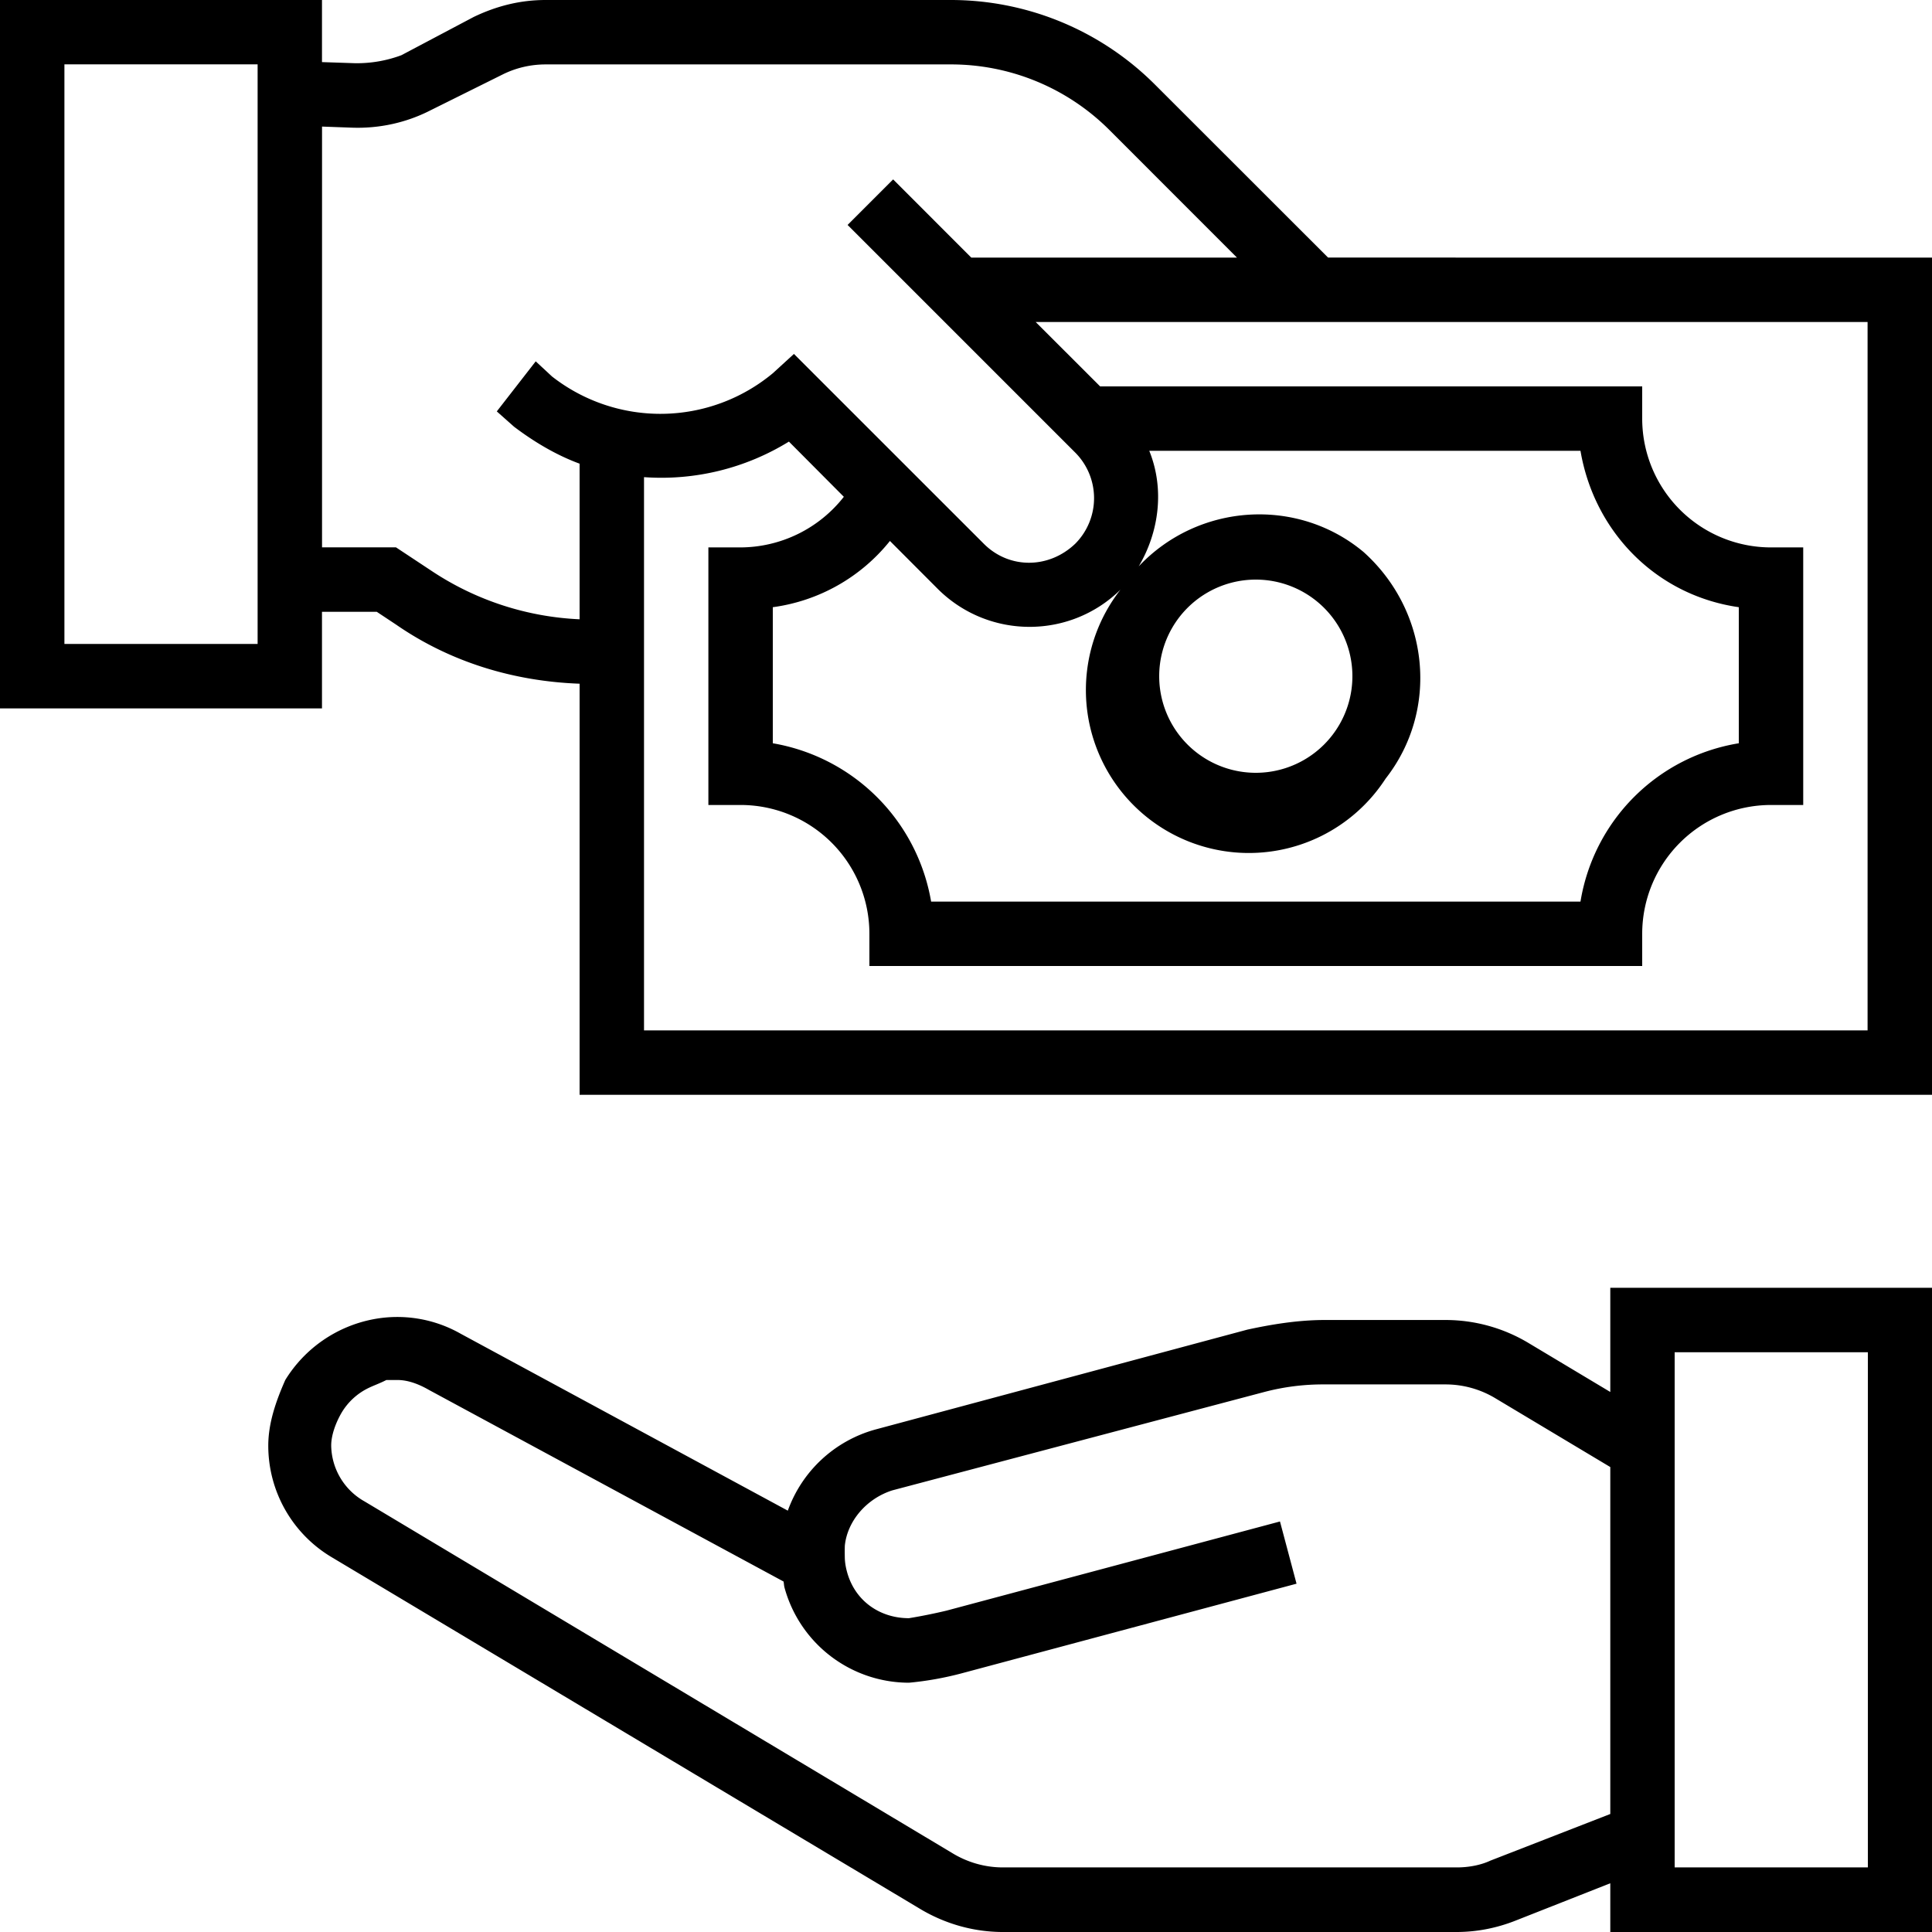
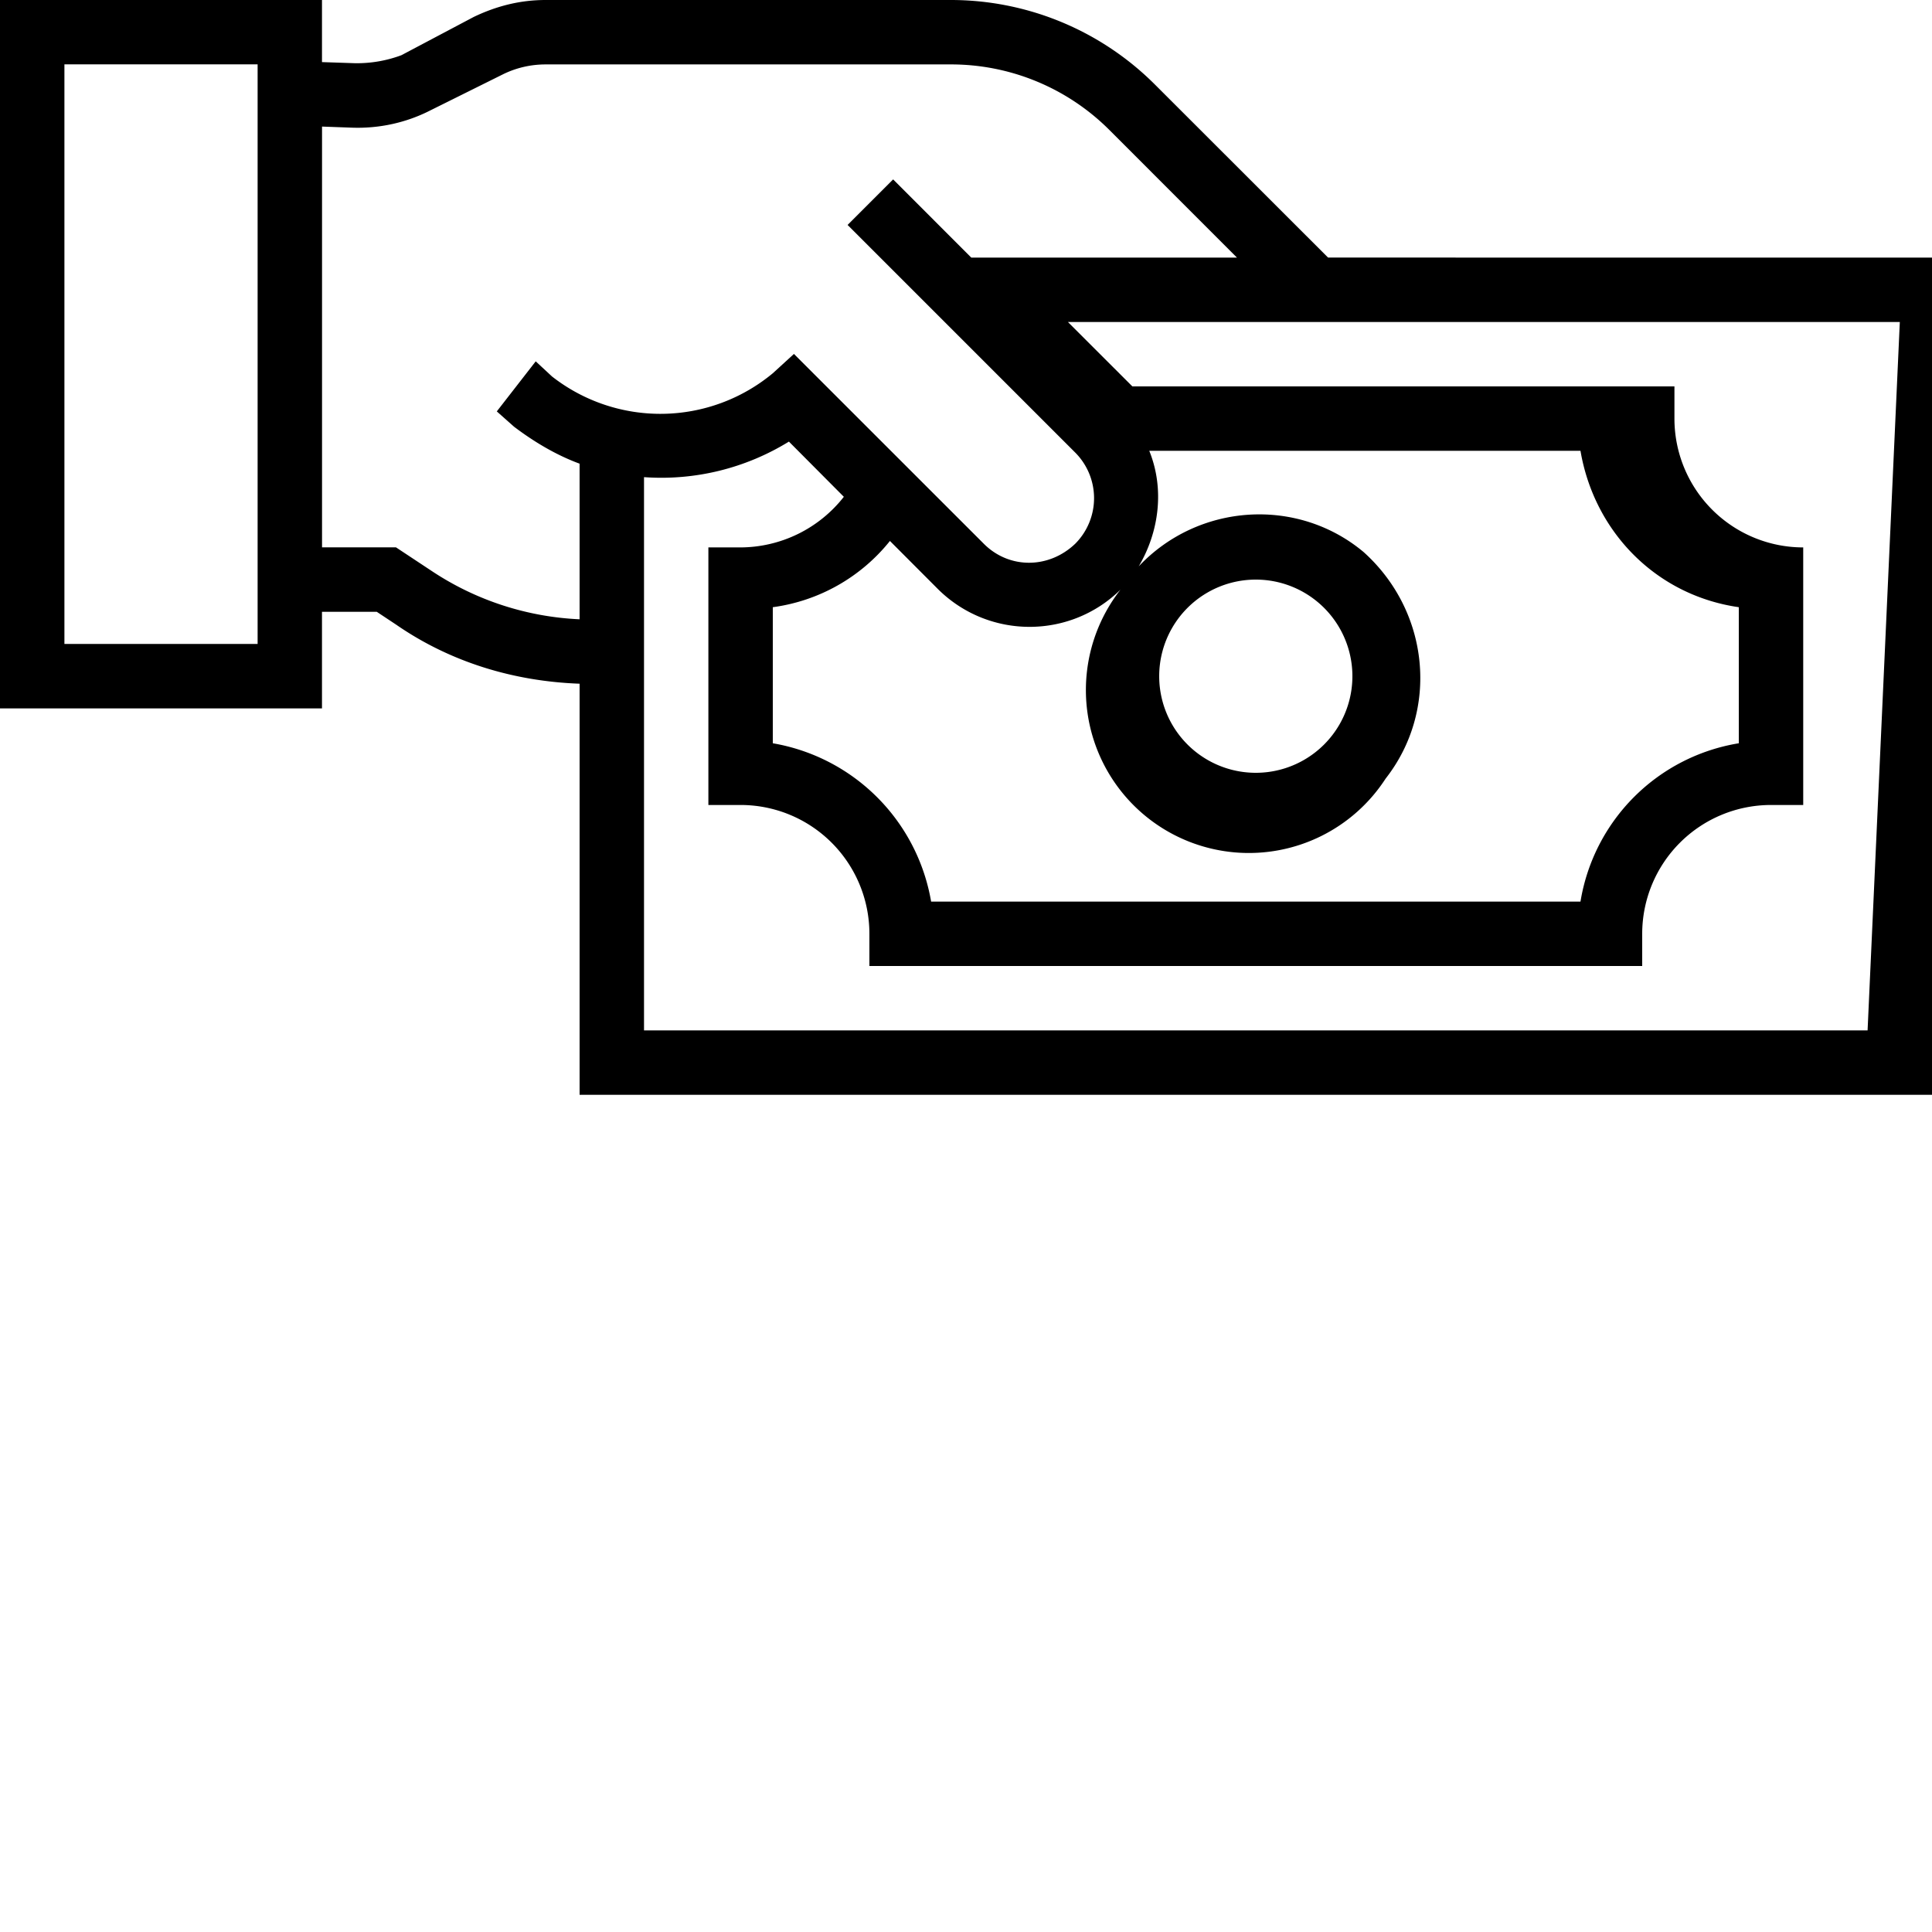
<svg xmlns="http://www.w3.org/2000/svg" width="35" height="35" viewBox="0 0 35 35">
  <g>
    <g>
      <g>
-         <path d="M30.338 24.497h3.5v9.333h-3.5zM27 33.707c-.173.081-.39.123-.61.123h-8.221c-.329 0-.65-.093-.93-.267L6.605 27.2A1.18 1.18 0 0 1 6 26.188c0-.188.08-.405.181-.583.116-.201.291-.363.501-.463.093-.045.19-.077.318-.142h.198c.2 0 .397.079.571.179l6.426 3.472c.007.035.007.07.016.106a2.34 2.34 0 0 0 2.256 1.727c.324-.03.646-.088.961-.172l6.06-1.622-.3-1.127-6.041 1.615a9.8 9.8 0 0 1-.68.137c-.527.001-.99-.315-1.128-.86a1.068 1.068 0 0 1-.034-.215s-.004-.141 0-.24c.045-.439.386-.848.858-1l6.734-1.781A4.176 4.176 0 0 1 24 25.08h2.187c.317 0 .628.086.9.249l2.085 1.248v6.285zm2.172-8.49l-1.486-.89a2.923 2.923 0 0 0-1.499-.414H24c-.506 0-1 .087-1.405.175l-6.737 1.809a2.35 2.35 0 0 0-1.586 1.47l-5.926-3.205A2.322 2.322 0 0 0 6.76 23.9 2.4 2.4 0 0 0 5.168 25c-.168.38-.308.78-.308 1.188A2.35 2.35 0 0 0 6 28.205l10.633 6.355c.462.285.993.44 1.536.44h8.219c.367 0 .73-.072 1.072-.208l1.712-.675V35H35V23.33h-5.828z" />
-       </g>
+         </g>
      <g>
-         <path d="M33.833 18.667H11.667V8.644A4.403 4.403 0 0 0 14.292 8l.995 1a2.39 2.39 0 0 1-1.87.917h-.584v4.666h.584a2.334 2.334 0 0 1 2.333 2.334v.583h14v-.583a2.334 2.334 0 0 1 2.333-2.334h.584V9.917h-.584a2.334 2.334 0 0 1-2.333-2.334V7h-9.82l-1.168-1.167h15.071zM21 12.25a1.75 1.75 0 1 1 3.5 0 1.75 1.75 0 0 1-3.5 0zm-4-1.57c.916.9 2.382.902 3.298.003a2.952 2.952 0 1 0 4.804 3.422c.973-1.242.797-3.03-.4-4.105-1.196-1-2.99-.888-4.073.26.371-.626.47-1.405.191-2.093h7.812C28.882 9.634 30 10.784 31.5 11v2.465a3.473 3.473 0 0 0-2.868 2.868H16.868A3.51 3.51 0 0 0 14 13.465V11a3.28 3.28 0 0 0 2.122-1.2zm-9.176-.334l-.65-.43h-1.34V2.293l.55.02c.488.016.973-.089 1.41-.312L9.1 1.352c.243-.122.512-.185.784-.185h7.334a4.056 4.056 0 0 1 2.887 1.195l2.304 2.305h-4.813L16.18 3.25l-.825.825 4.12 4.12a1.17 1.17 0 0 1 .004 1.655c-.479.458-1.196.46-1.654.003l-3.442-3.441-.383.35a3.187 3.187 0 0 1-4 .058l-.295-.274L9 7.453l.312.277c.357.27.758.512 1.188.67v2.819a5.26 5.26 0 0 1-2.676-.873zm-3.157 1.32h-3.5v-10.5h3.5zm19.392-7l-3.13-3.128A5.23 5.23 0 0 0 17.219 0H9.884C9.43 0 9 .106 8.58.308L7.272 1a2.307 2.307 0 0 1-.846.145l-.593-.02V0H0v12.833h5.833v-1.75h.992l.353.234c.988.683 2.137 1.026 3.322 1.069v7.447H35V4.667z" />
+         <path d="M33.833 18.667H11.667V8.644A4.403 4.403 0 0 0 14.292 8l.995 1a2.39 2.39 0 0 1-1.87.917h-.584v4.666h.584a2.334 2.334 0 0 1 2.333 2.334v.583h14v-.583a2.334 2.334 0 0 1 2.333-2.334h.584V9.917a2.334 2.334 0 0 1-2.333-2.334V7h-9.82l-1.168-1.167h15.071zM21 12.25a1.75 1.75 0 1 1 3.5 0 1.75 1.75 0 0 1-3.5 0zm-4-1.57c.916.9 2.382.902 3.298.003a2.952 2.952 0 1 0 4.804 3.422c.973-1.242.797-3.03-.4-4.105-1.196-1-2.99-.888-4.073.26.371-.626.47-1.405.191-2.093h7.812C28.882 9.634 30 10.784 31.5 11v2.465a3.473 3.473 0 0 0-2.868 2.868H16.868A3.51 3.51 0 0 0 14 13.465V11a3.28 3.28 0 0 0 2.122-1.2zm-9.176-.334l-.65-.43h-1.34V2.293l.55.02c.488.016.973-.089 1.41-.312L9.1 1.352c.243-.122.512-.185.784-.185h7.334a4.056 4.056 0 0 1 2.887 1.195l2.304 2.305h-4.813L16.18 3.25l-.825.825 4.12 4.12a1.17 1.17 0 0 1 .004 1.655c-.479.458-1.196.46-1.654.003l-3.442-3.441-.383.35a3.187 3.187 0 0 1-4 .058l-.295-.274L9 7.453l.312.277c.357.27.758.512 1.188.67v2.819a5.26 5.26 0 0 1-2.676-.873zm-3.157 1.32h-3.5v-10.5h3.5zm19.392-7l-3.13-3.128A5.23 5.23 0 0 0 17.219 0H9.884C9.43 0 9 .106 8.58.308L7.272 1a2.307 2.307 0 0 1-.846.145l-.593-.02V0H0v12.833h5.833v-1.75h.992l.353.234c.988.683 2.137 1.026 3.322 1.069v7.447H35V4.667z" />
      </g>
    </g>
  </g>
</svg>